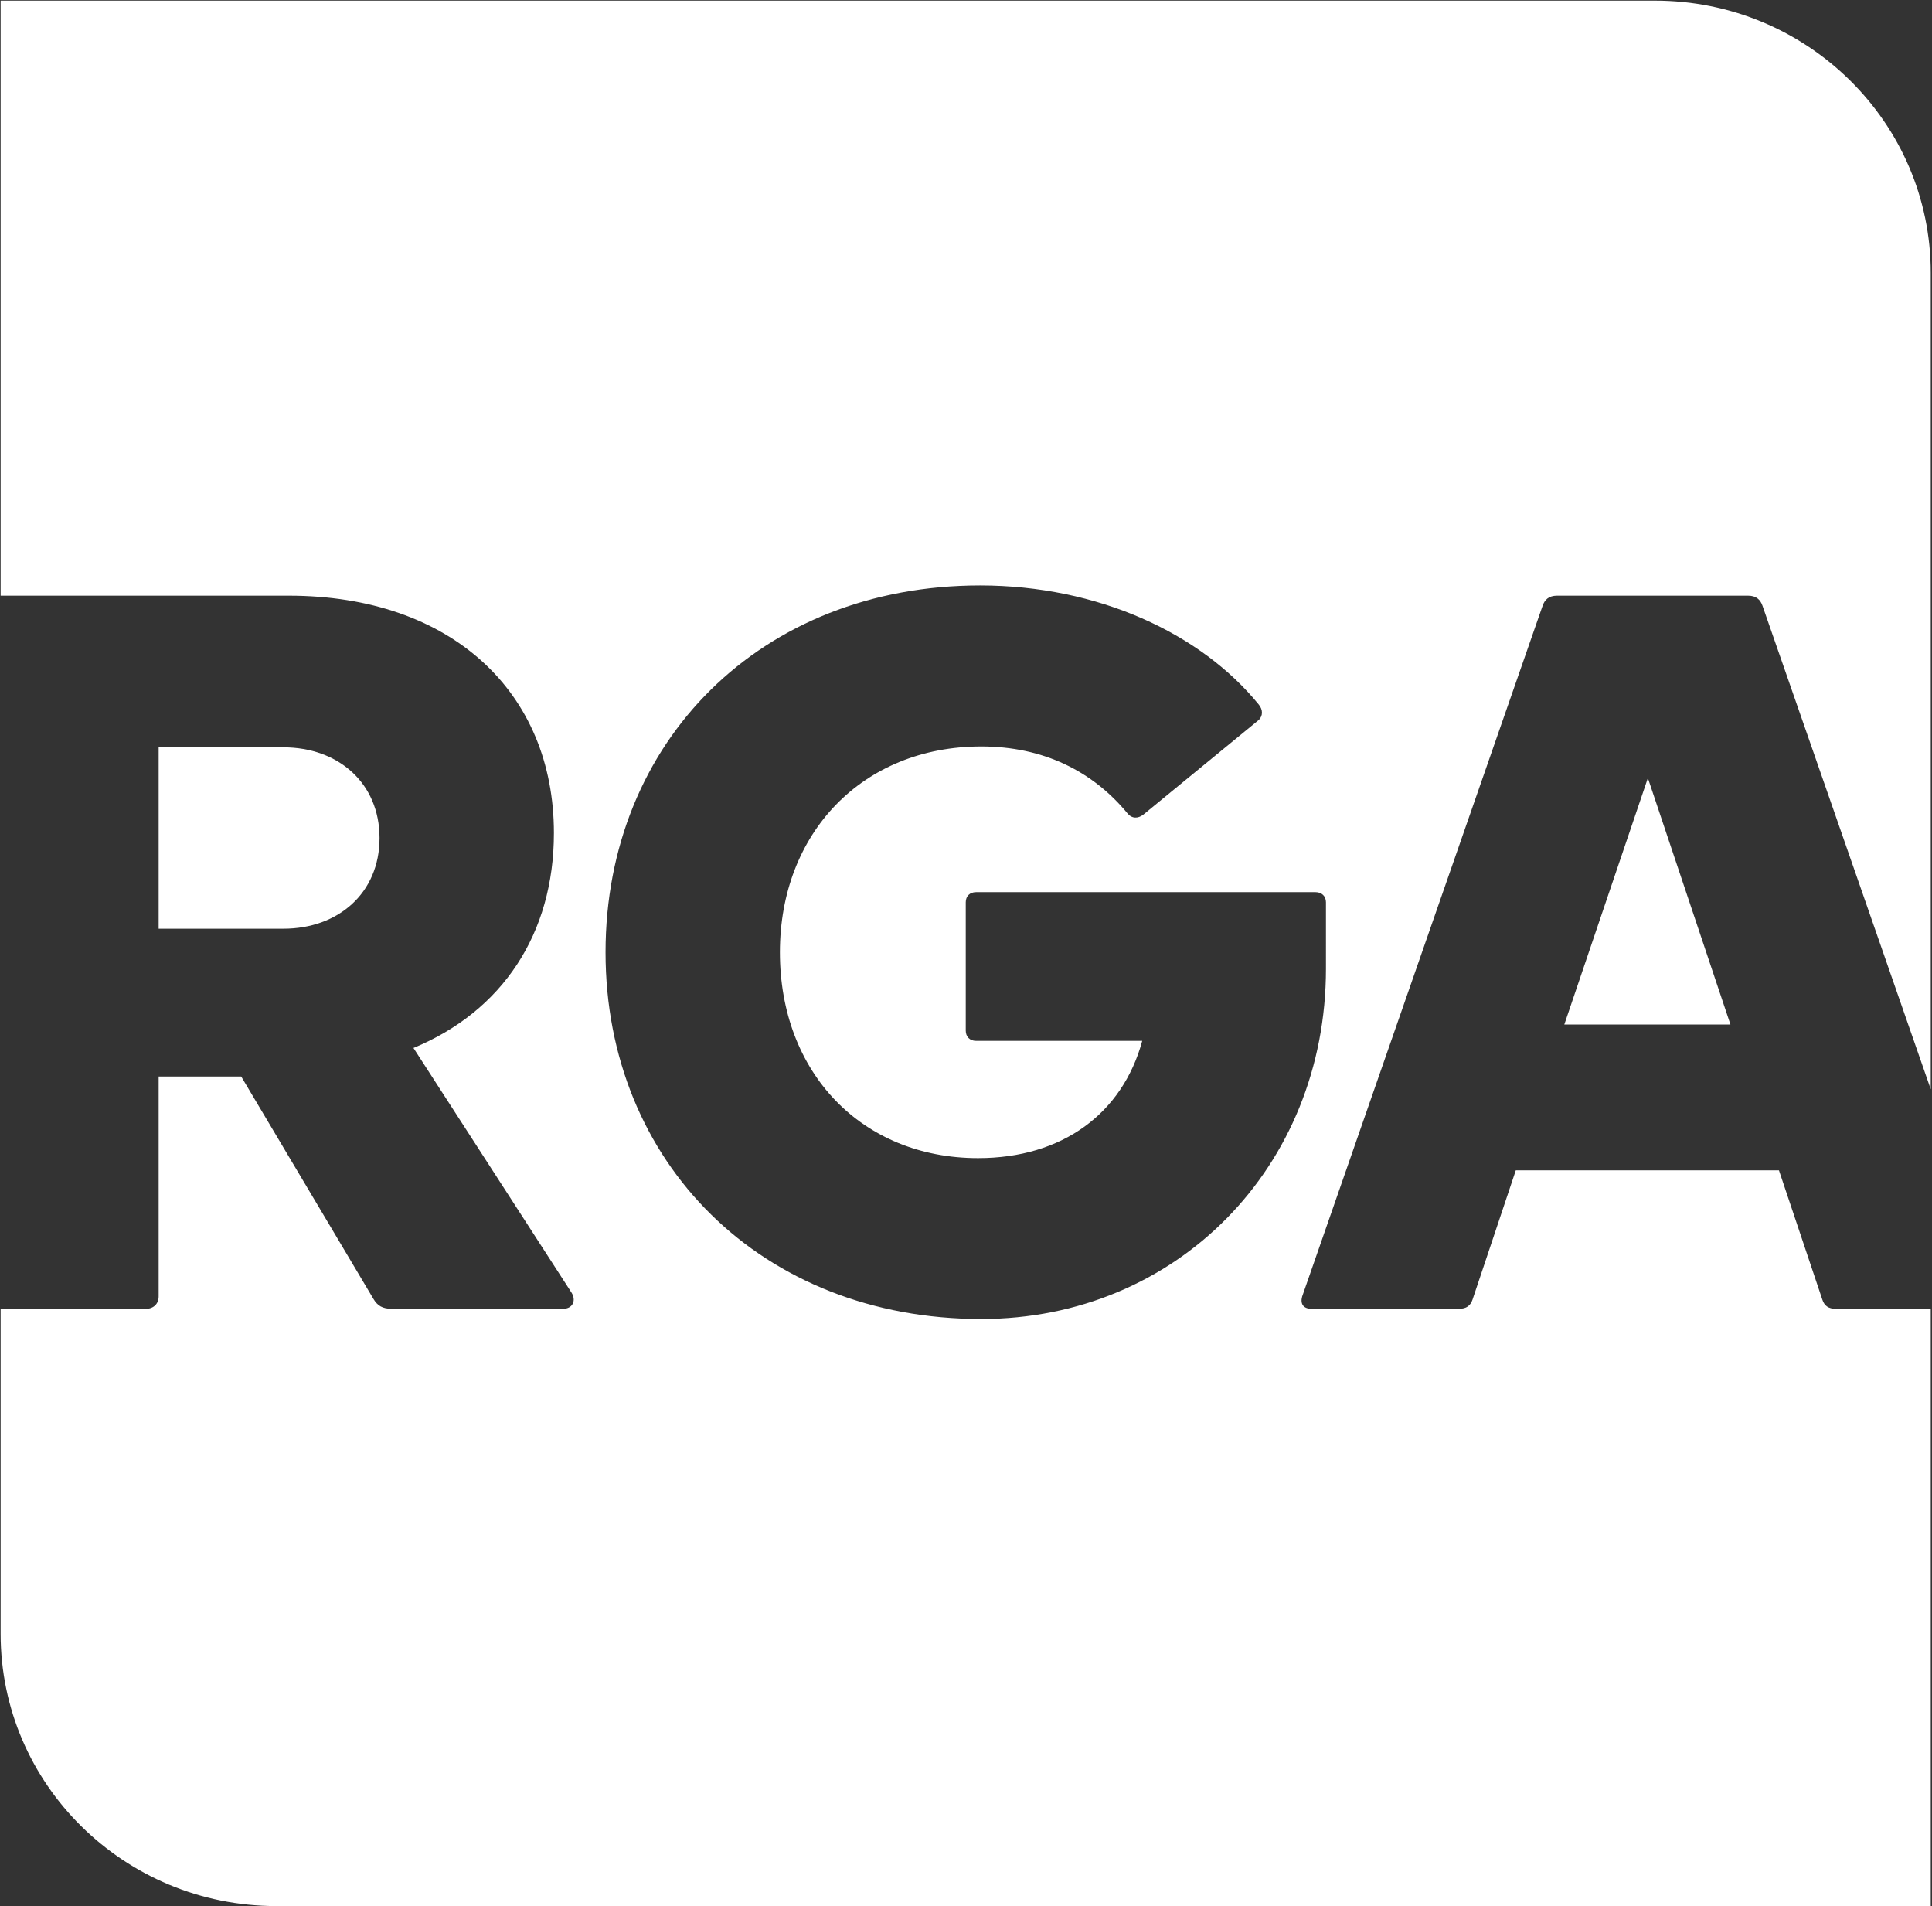
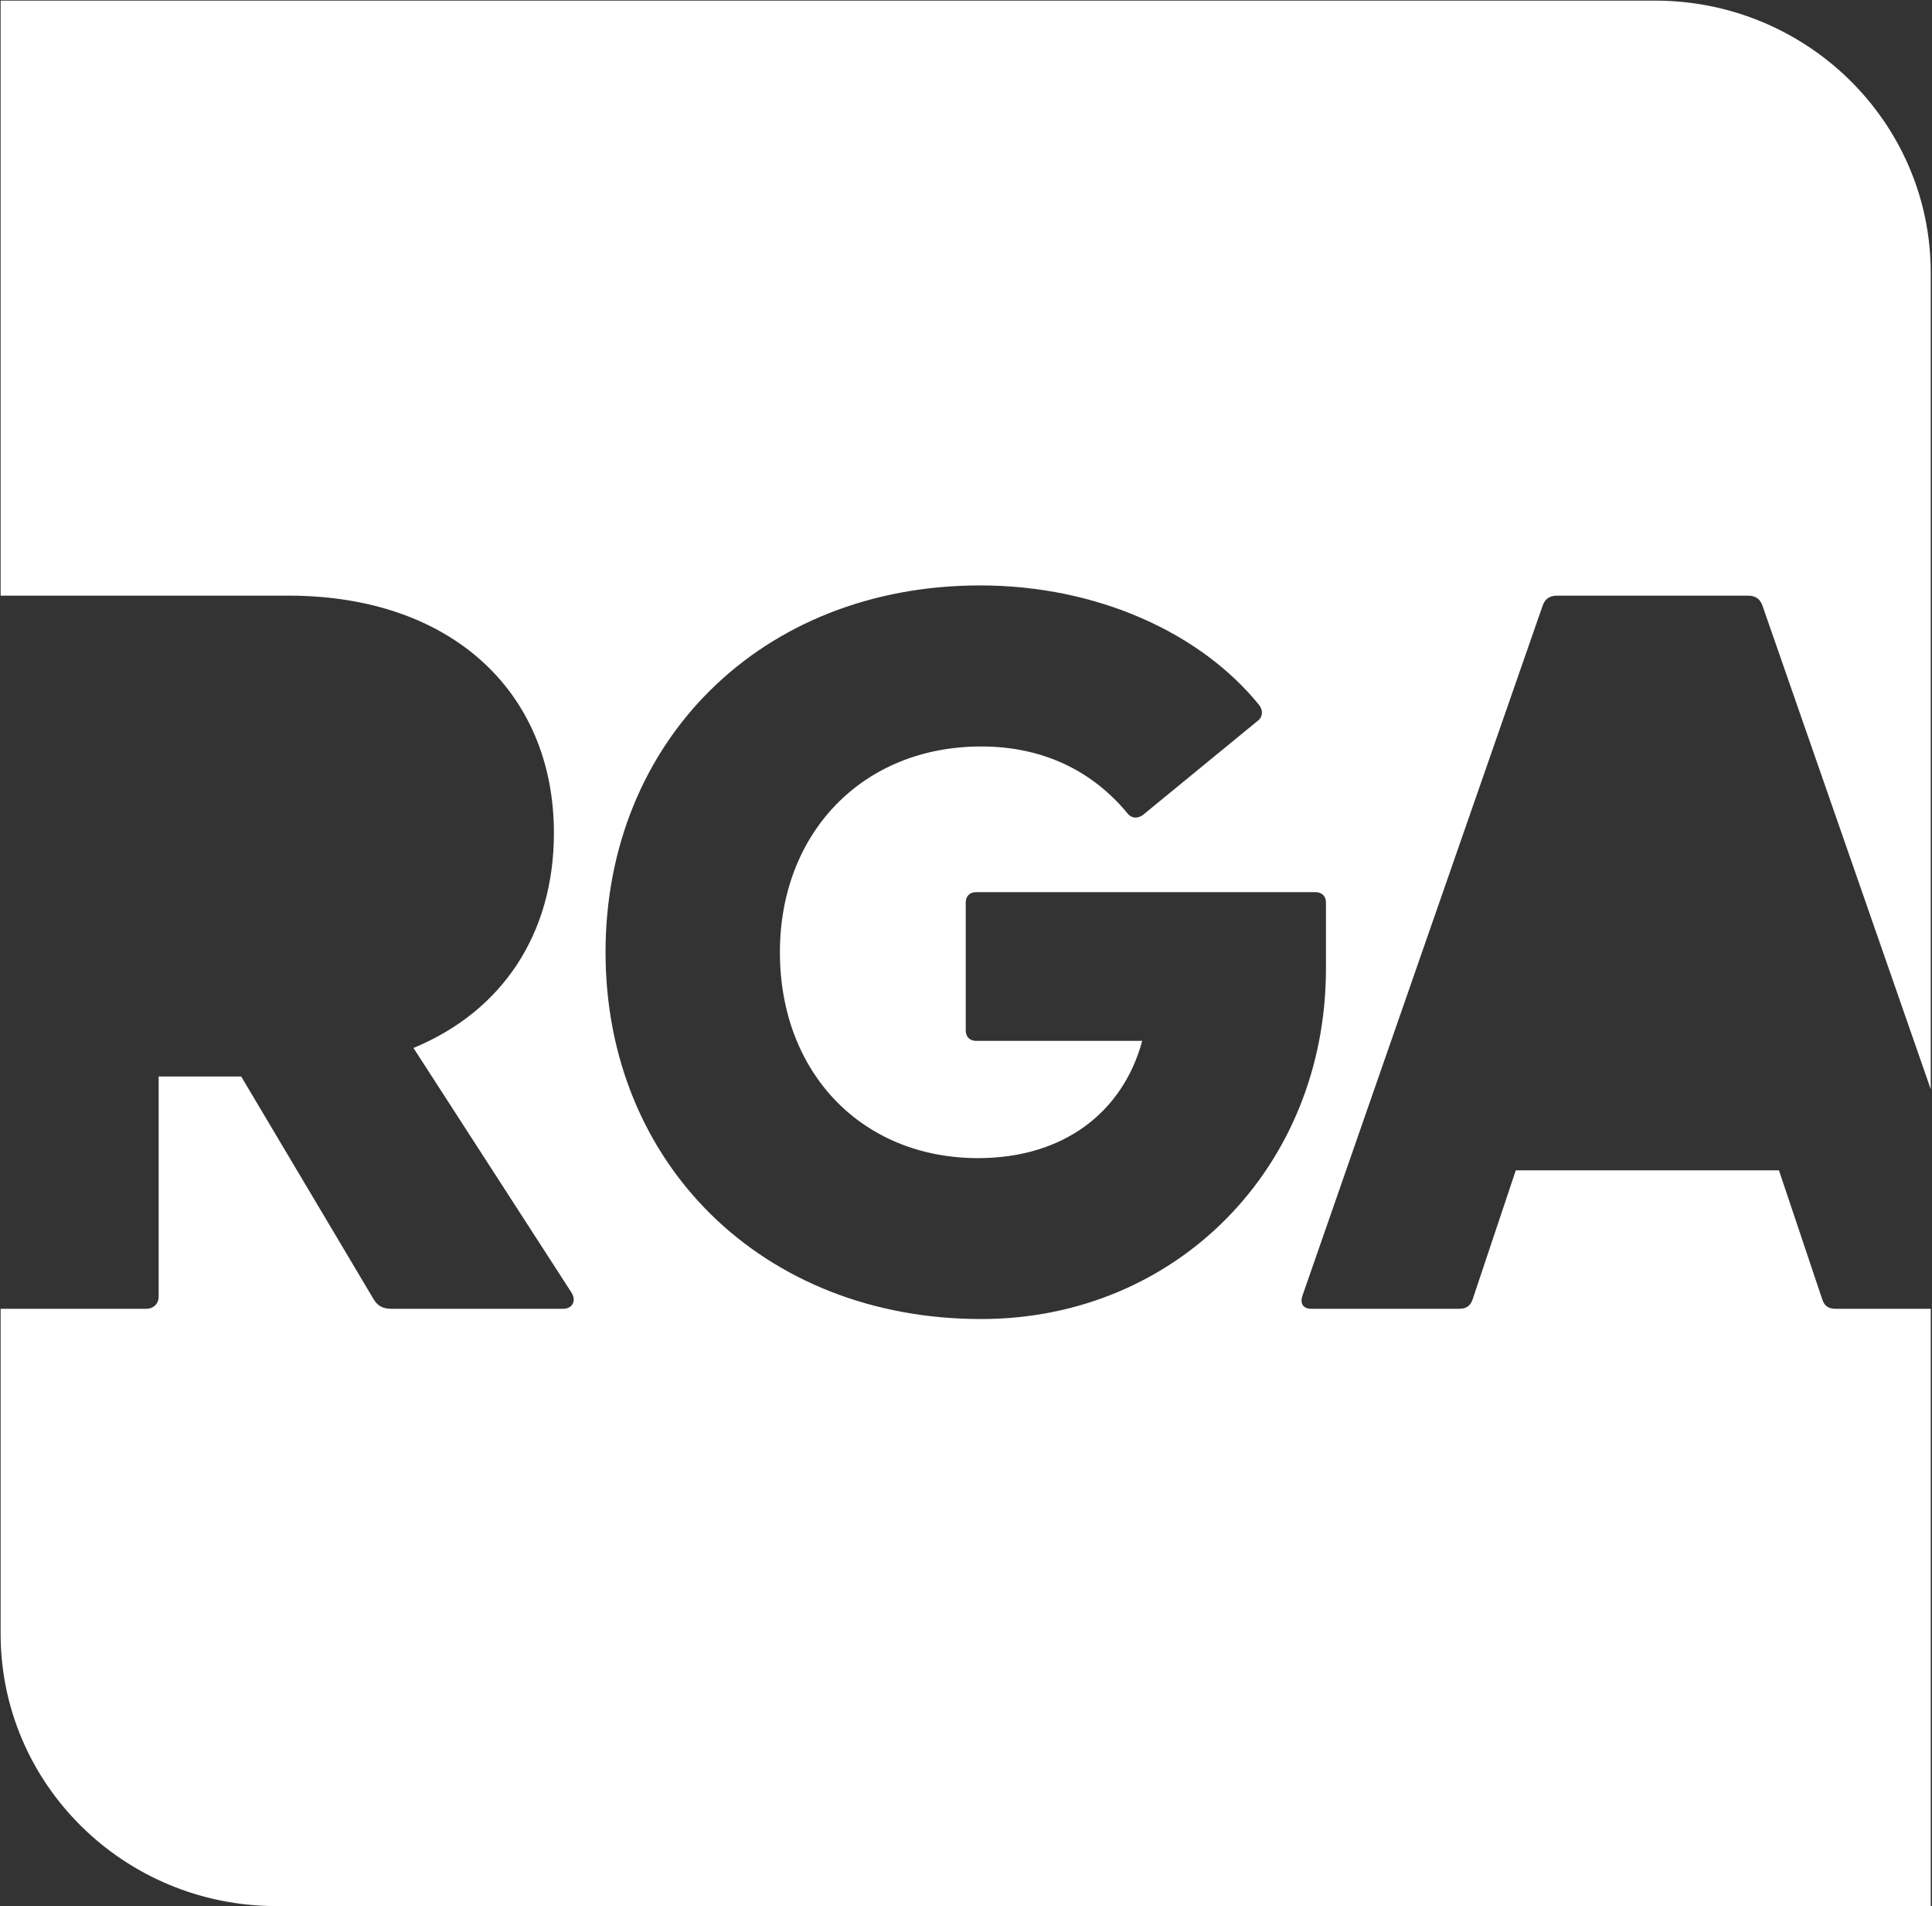
<svg xmlns="http://www.w3.org/2000/svg" version="1.2" viewBox="0 0 1549 1528" width="1549" height="1528">
  <rect x="0" y="0" width="1549" height="1528" fill="#333333" stroke="none" />
  <title>RGA</title>
  <style>
		.s0 { fill: #ffffff } 
	</style>
  <g id="Page 1">
    <path id="Path 7" class="s0" d="m1326.9 0.5h-1326.4v316 161h230.9c130.8 0 212.7 77.6 212.7 190.3 0 80.8-41.4 142.9-112.6 172.3l126.7 196.1c4.1 6.5 0.8 13-6.7 13h-137.3c-7.5 0-11.6-2.4-14.9-8.1l-105.9-178.1h-66.2v176.4c0 5.8-4.2 9.8-10 9.8h-116.7v212.3 48.3c0 120.5 99 218.2 221.1 218.2h1326.4v-266.5-212.3h-76.2c-5.8 0-9.1-2.4-10.7-7.3l-34.8-103.7h-211l-34.7 103.7c-1.7 4.9-5 7.3-10.8 7.3h-118.3c-6.6 0-9.1-4-7.5-9.8l192.8-553.8c1.7-4.9 5-8.1 11.6-8.1h153.1c6.6 0 9.9 3.2 11.6 8.1l134.9 387.6v-556.7-97.8c0-120.5-99-218.2-221.1-218.2zm-263.8 775.9c0 159.3-120 281-276.4 281-175.5 0-301.2-125-301.2-294 0-169.1 124.9-294.1 300.3-294.1 94.4 0 177.1 38.4 223.5 95.6 3.3 4 3.3 8.9 0 12.2l-92.7 76c-4.2 3.2-9.1 3.2-12.4-0.8-28.2-34.3-67.9-53.9-117.5-53.9-95.2 0-161.4 69.4-161.4 165 0 96.3 65.4 165 158.9 165 67.8 0 115.8-36 131.6-94h-133.3c-4.9 0-8.2-3.3-8.2-8.2v-102.9c0-4.9 3.3-8.1 8.2-8.1h272.3c4.9 0 8.3 3.2 8.3 8.1z" />
-     <path id="Path 8" fill-rule="evenodd" class="s0" d="m1254.2 821.3h133.2l-66.2-197.6zm-949.9-149.5c0-44.1-33.1-72.7-77-72.7h-100.1v145.4h100.1c43.9 0 77-28.6 77-72.7z" />
  </g>
</svg>